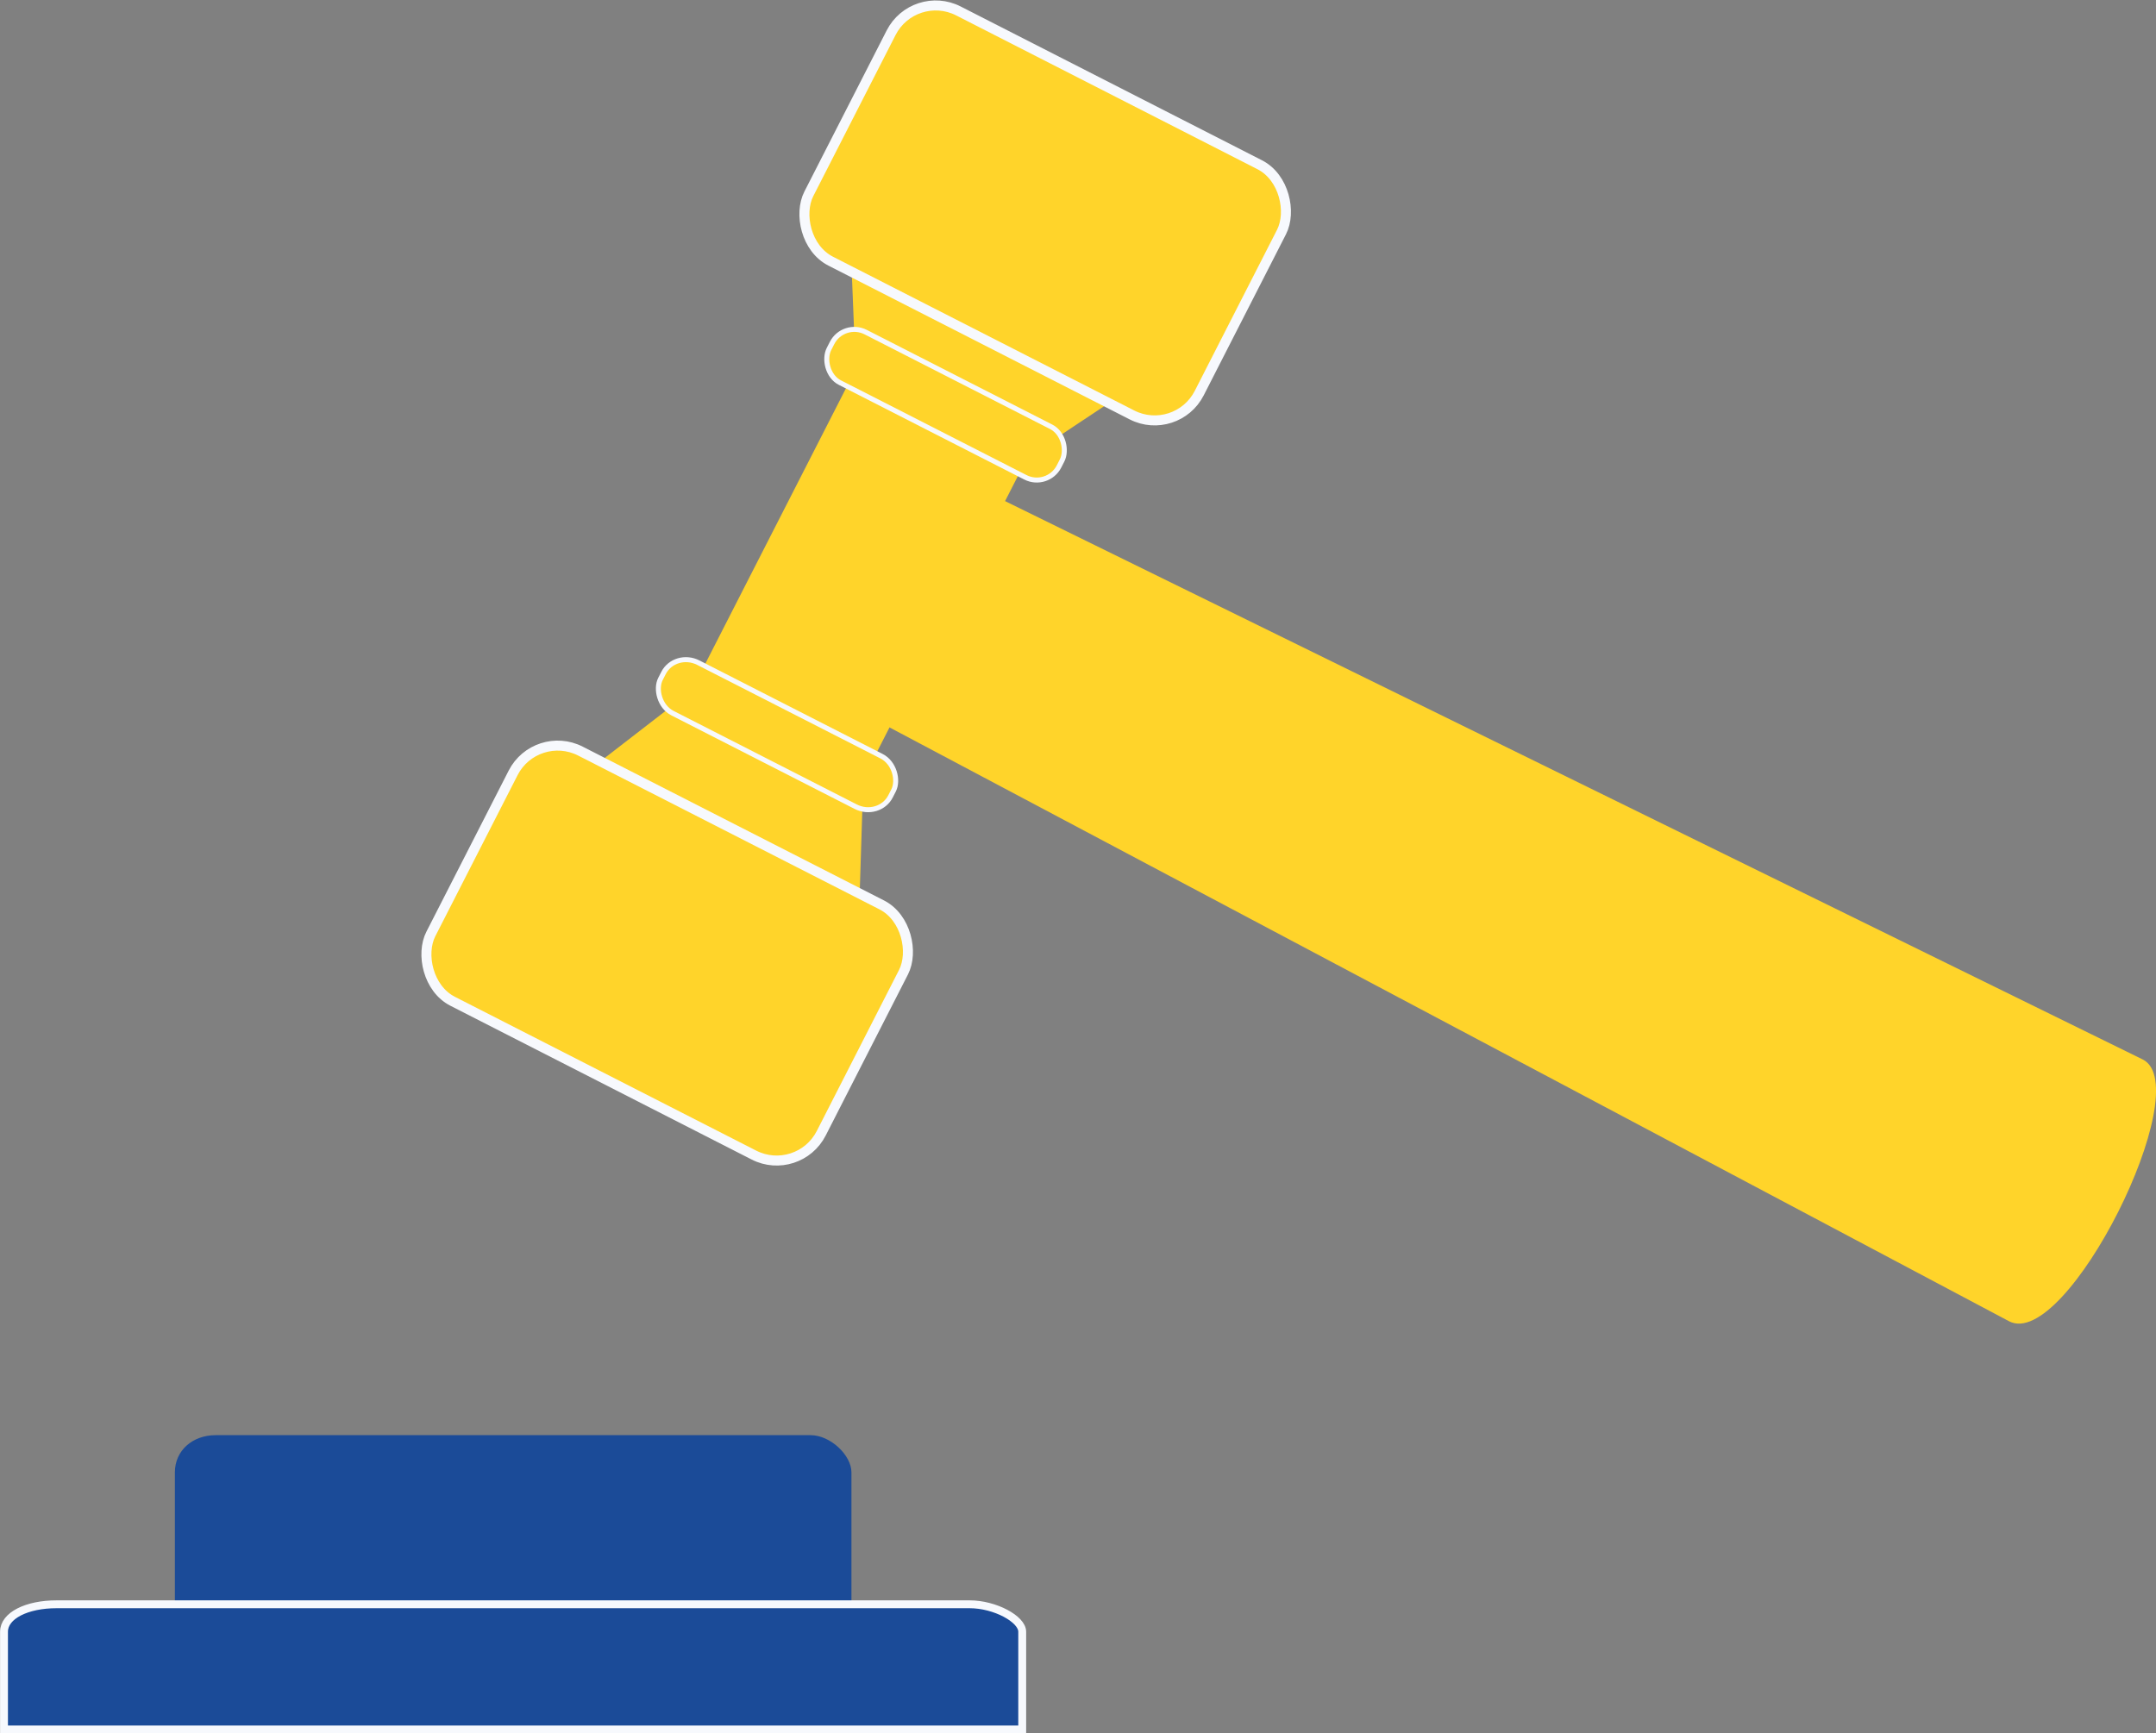
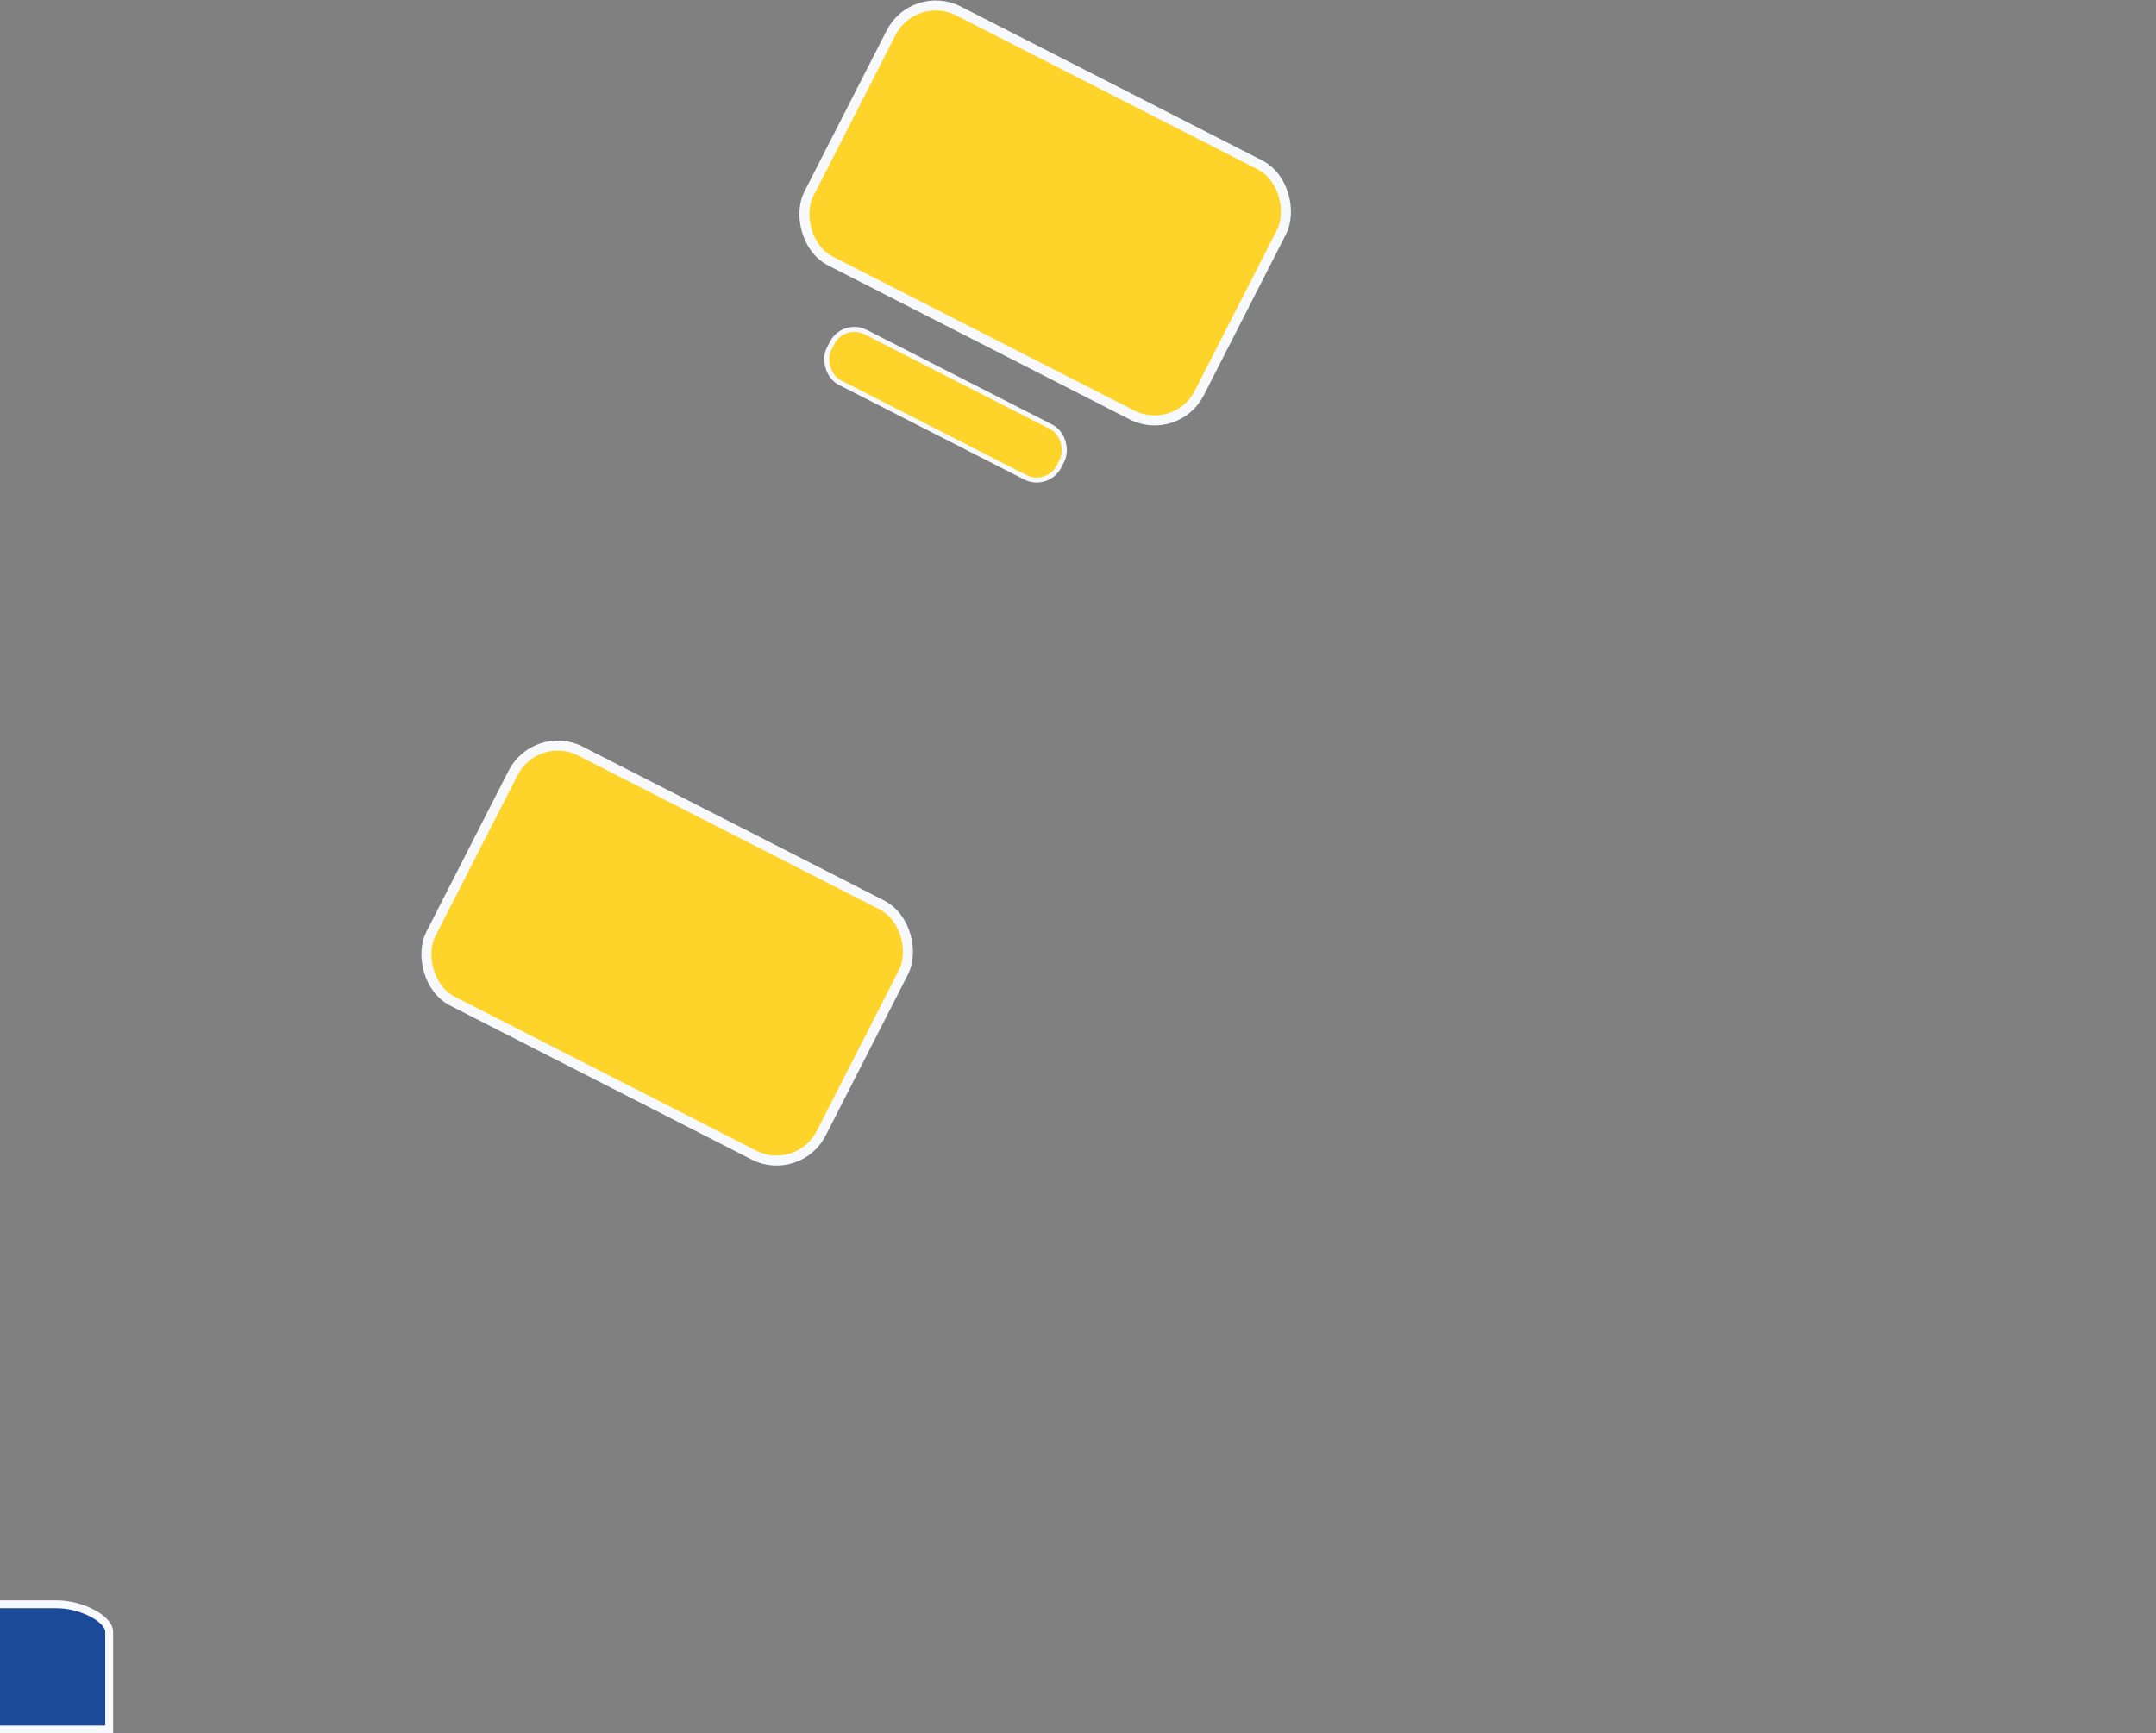
<svg xmlns="http://www.w3.org/2000/svg" width="109.61mm" height="88.145mm" version="1.1" viewBox="0 0 109.61 88.145">
  <rect x="0" y="0" width="109.61" height="88.145" fill="#808080" stroke="none" />
  <g transform="translate(-32.289 -8.319)">
    <g transform="translate(-880.59 -974.8)">
      <g fill="#ffd42a">
-         <path d="m956.38 1001.9-0.222-5.559 13.595 6.941-4.633 3.08-8.351 16.356-0.201 6.388-13.595-6.941 5.056-3.909z" stroke-width="1.101" style="font-variation-settings:'wght' 300" />
-         <path d="m963.77 1008.5 58.047 28.496c2.807 1.409-3.881 14.834-6.797 13.312l-57.122-30.307z" stroke-width="2.47" style="font-variation-settings:'wght' 300" />
        <g stroke="#f7f9fd">
          <rect transform="rotate(27.048)" x="1301.2" y="438.81" width="22.285" height="14.285" rx="2.543" ry="2.543" stroke-width=".509" style="font-variation-settings:'wght' 300" />
          <rect transform="rotate(27.048)" x="1301.2" y="481.07" width="22.285" height="14.285" rx="2.543" ry="2.543" stroke-width=".509" style="font-variation-settings:'wght' 300" />
          <rect transform="rotate(27.048)" x="1305.7" y="455.5" width="13.132" height="2.883" rx="1.271" ry="1.271" stroke-width=".254" style="font-variation-settings:'wght' 300" />
-           <rect transform="rotate(27.048)" x="1305.7" y="474.34" width="13.132" height="2.883" rx="1.334" ry="1.271" stroke-width=".254" style="font-variation-settings:'wght' 300" />
        </g>
      </g>
      <g transform="translate(15.346)" fill="#1b4b98">
-         <path d="m908.5 1056.1h30.245c1.005 0 2.076 1.023 2.075 1.891l2e-5 6.74h-34.396v-6.74c4e-4 -1.111 0.898-1.892 2.075-1.891z" stroke-width="1.643" style="font-variation-settings:'wght' 300" />
-         <path d="m900.41 1064.7h46.418c1.295 0 2.675 0.755 2.674 1.394l4e-5 4.971h-51.765v-4.971c5.1e-4 -0.819 1.157-1.395 2.674-1.394z" stroke="#f7f9fd" stroke-width=".4" style="font-variation-settings:'wght' 300" />
+         <path d="m900.41 1064.7c1.295 0 2.675 0.755 2.674 1.394l4e-5 4.971h-51.765v-4.971c5.1e-4 -0.819 1.157-1.395 2.674-1.394z" stroke="#f7f9fd" stroke-width=".4" style="font-variation-settings:'wght' 300" />
      </g>
    </g>
  </g>
</svg>